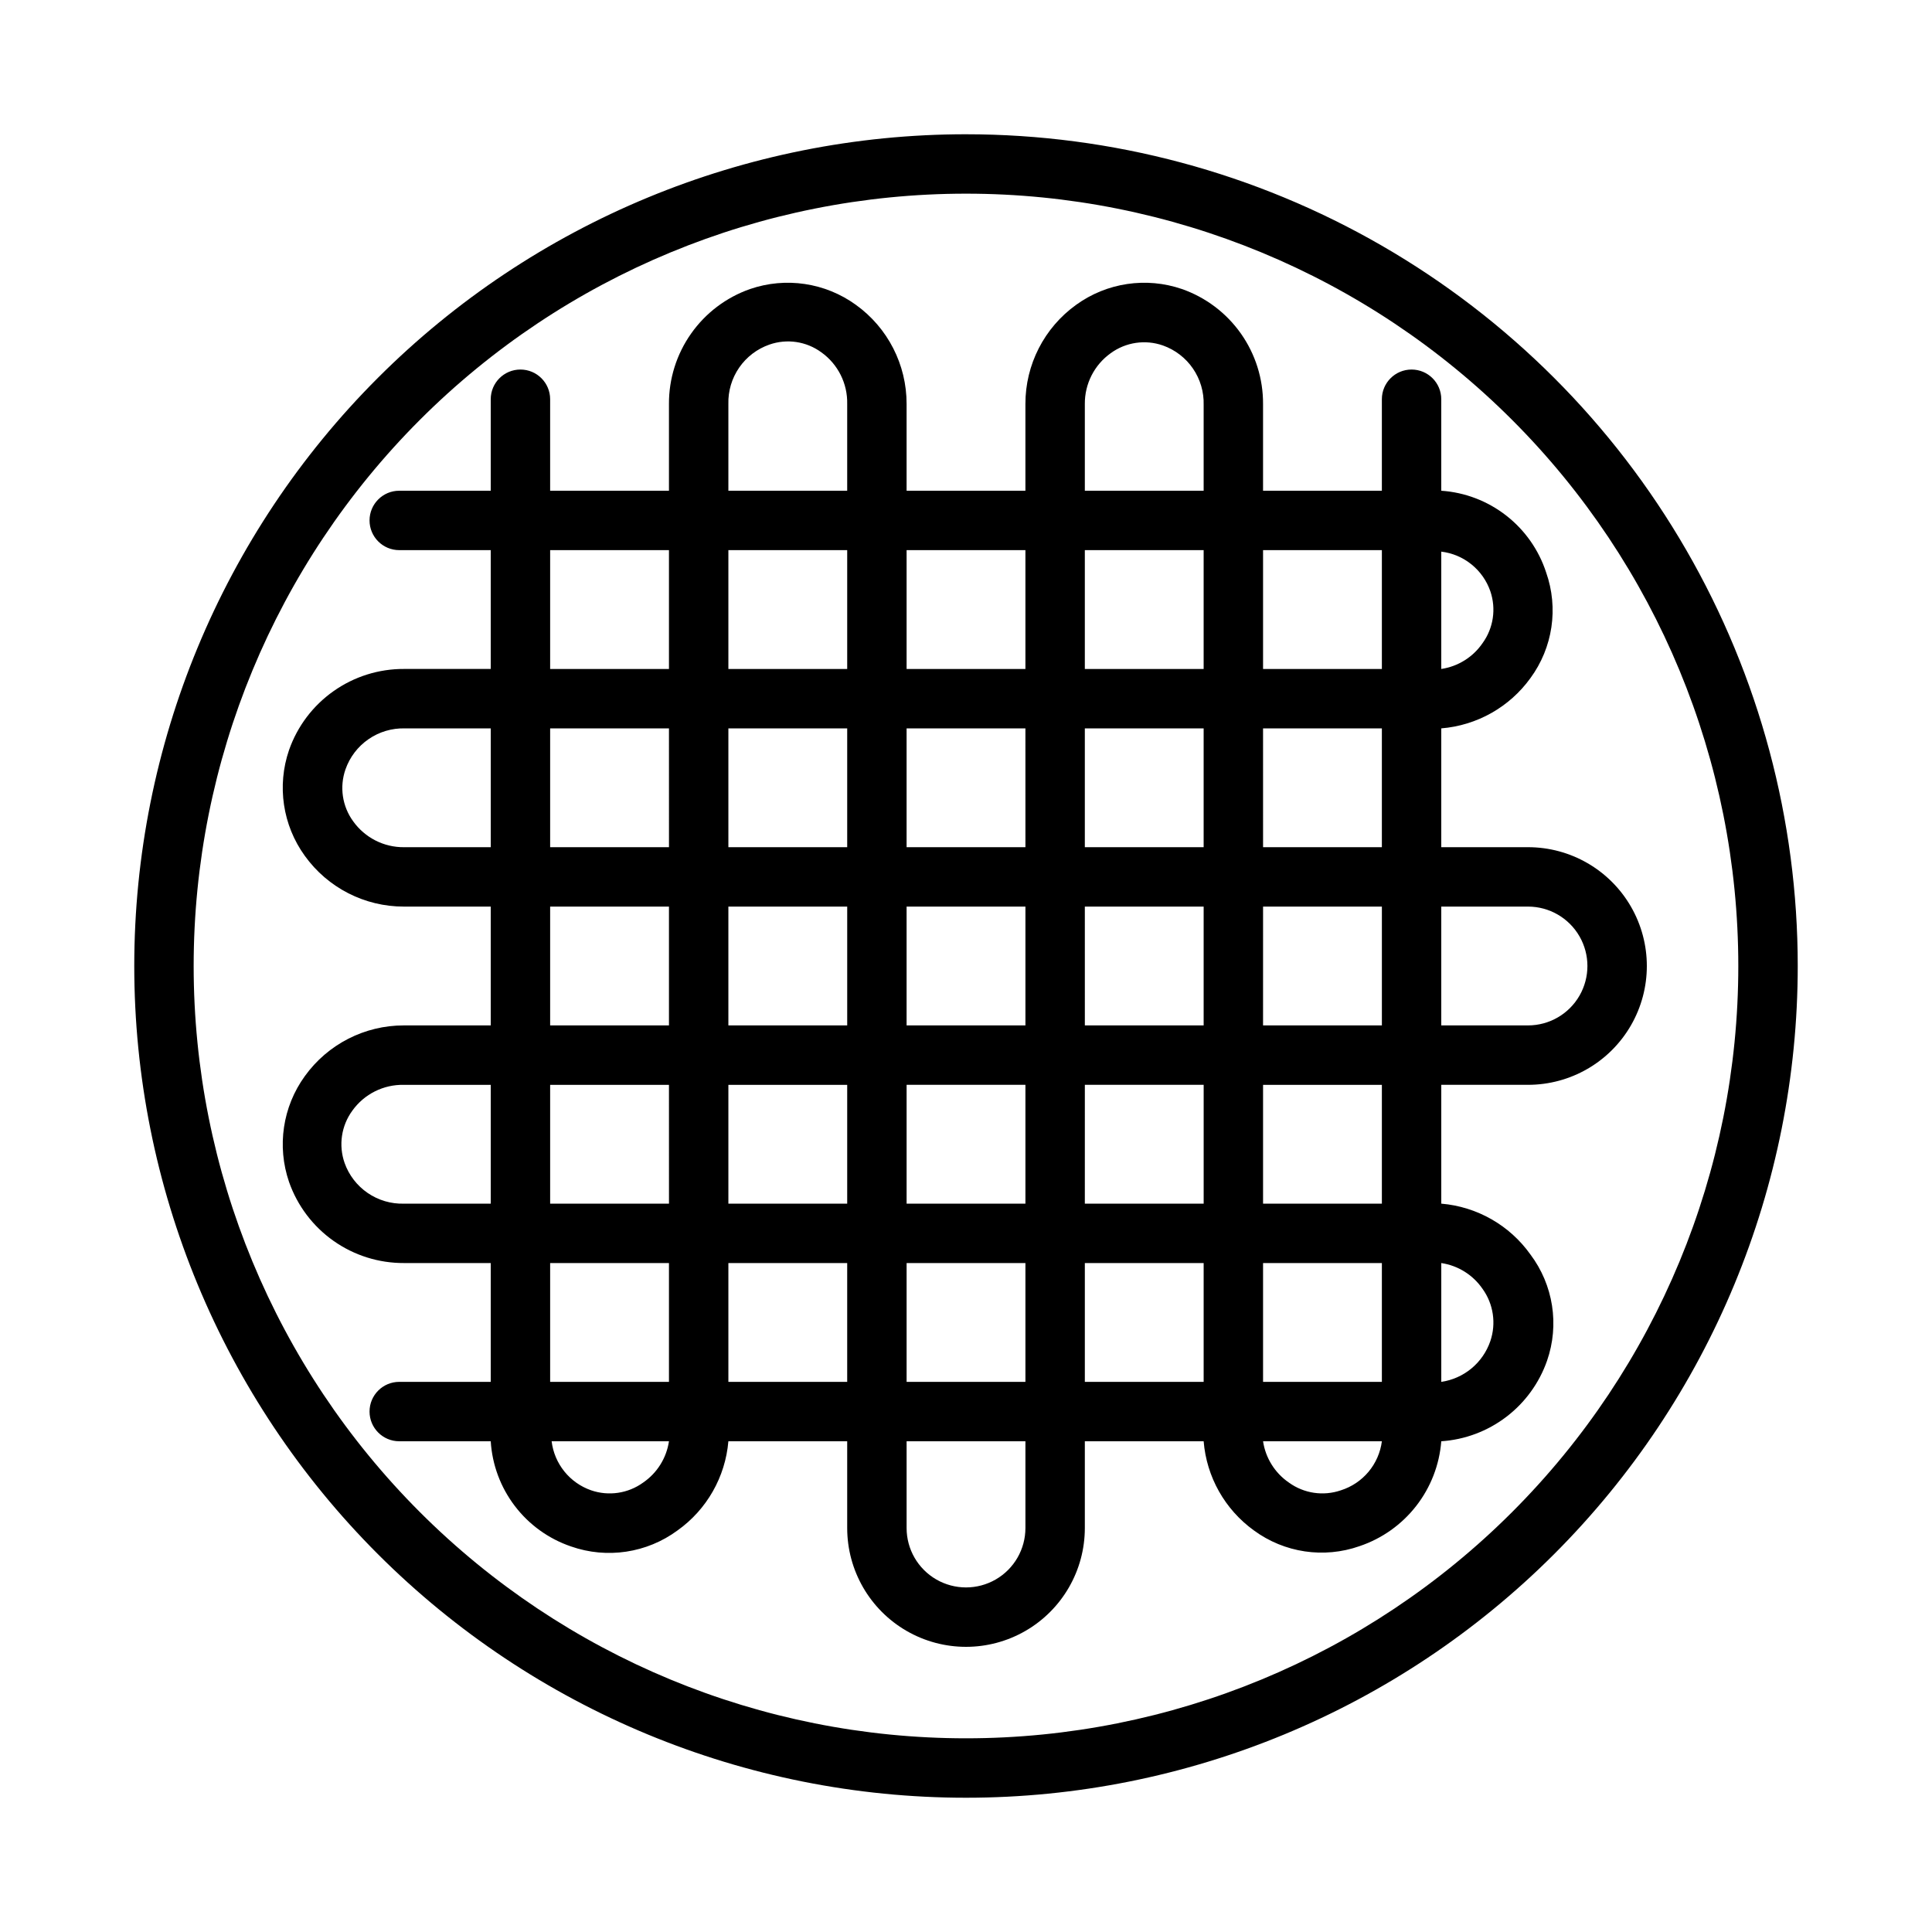
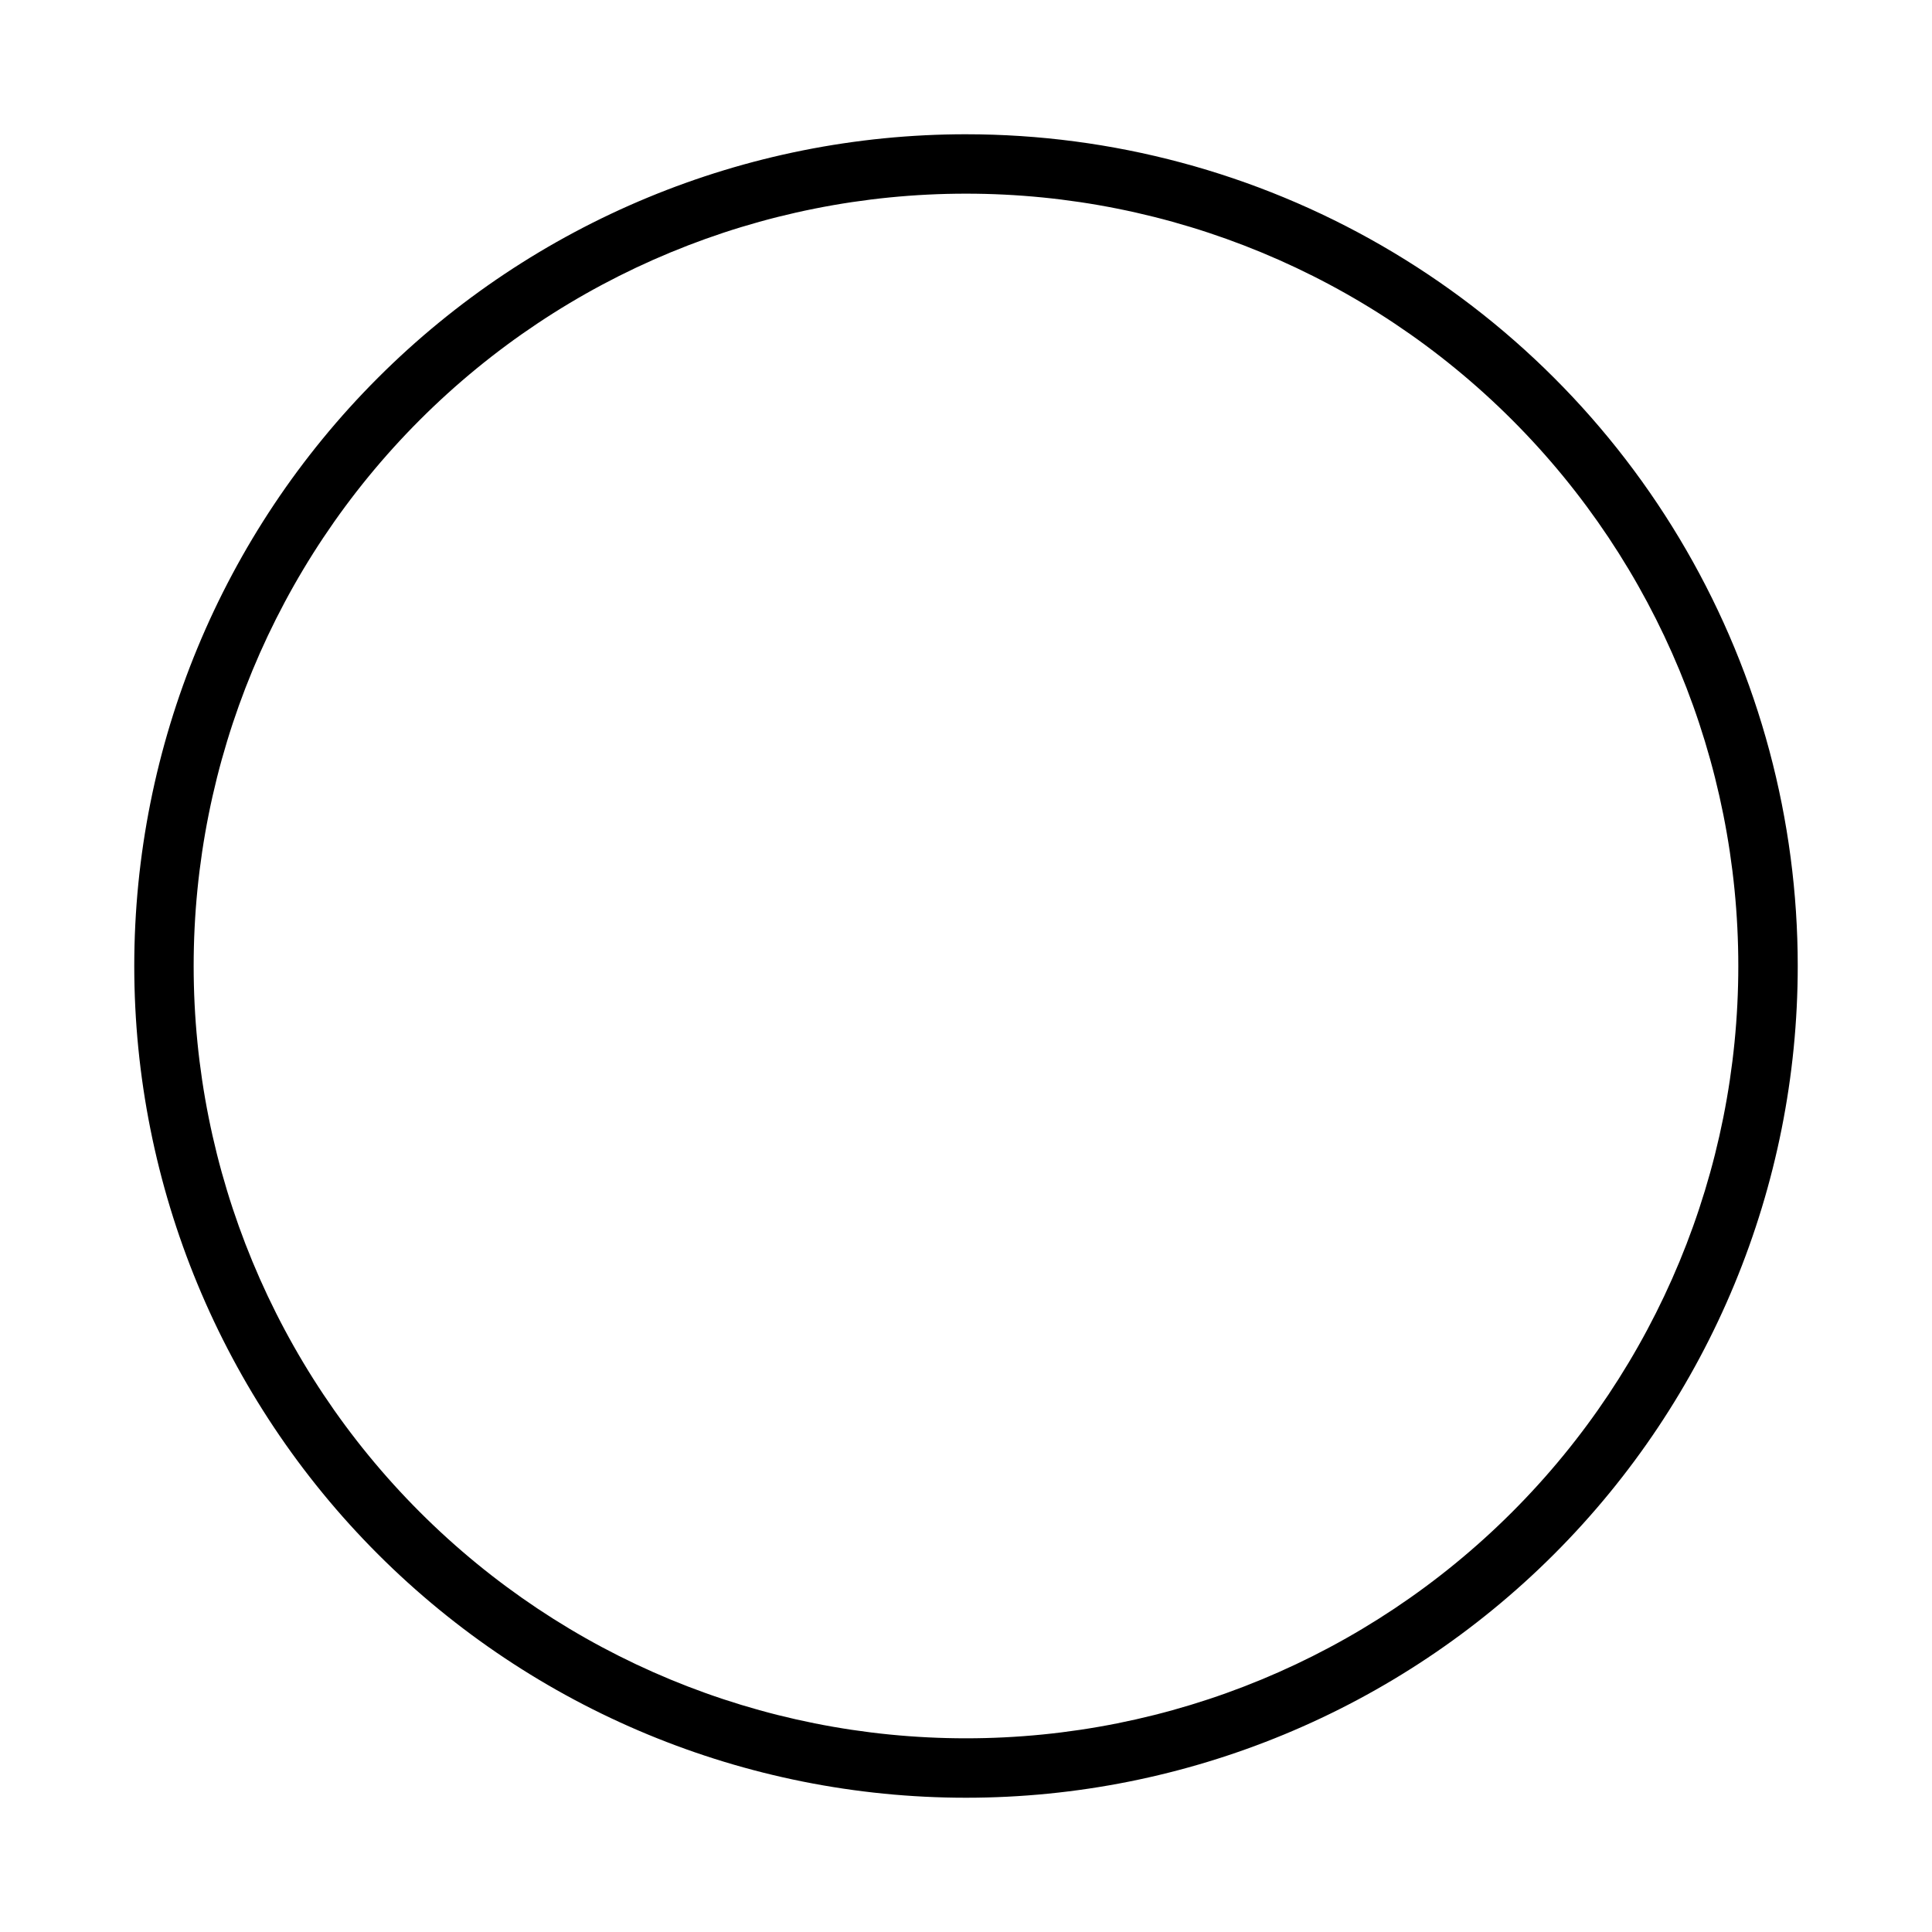
<svg xmlns="http://www.w3.org/2000/svg" fill="#000000" width="800px" height="800px" version="1.1" viewBox="144 144 512 512">
  <g>
    <path d="m400 179.58c-58.461 0-114.52 23.223-155.86 64.559s-64.559 97.398-64.559 155.86c0 58.457 23.223 114.52 64.559 155.86 41.336 41.336 97.398 64.559 155.86 64.559 58.457 0 114.52-23.223 155.86-64.559 41.336-41.336 64.559-97.398 64.559-155.86 0-38.691-10.184-76.703-29.527-110.21-19.348-33.508-47.172-61.332-80.68-80.676-33.508-19.348-71.516-29.531-110.21-29.531zm0 425.09c-54.285 0-106.34-21.562-144.73-59.949-38.383-38.383-59.949-90.441-59.949-144.72 0-54.285 21.566-106.34 59.949-144.73 38.383-38.383 90.441-59.949 144.73-59.949 54.281 0 106.34 21.566 144.72 59.949 38.387 38.383 59.949 90.441 59.949 144.73 0 54.281-21.562 106.34-59.949 144.72-38.383 38.387-90.441 59.949-144.72 59.949z" />
-     <path d="m548.94 431.49c11.25 0 21.645-6.004 27.27-15.746 5.625-9.742 5.625-21.746 0-31.488-5.625-9.742-16.02-15.742-27.27-15.742h-22.988v-31.488c9.441-0.766 18.07-5.629 23.617-13.305 5.941-8.078 7.504-18.566 4.172-28.023-1.945-5.969-5.633-11.219-10.582-15.074-4.953-3.859-10.945-6.148-17.207-6.574v-24.246c0-4.348-3.523-7.871-7.871-7.871s-7.871 3.523-7.871 7.871v24.246h-31.488v-22.988c0.031-6.68-2.019-13.207-5.871-18.668-3.856-5.461-9.312-9.586-15.621-11.797-9.461-3.246-19.914-1.691-28.023 4.172-8.469 6.078-13.484 15.871-13.461 26.293v22.988h-31.488v-22.988c0.023-10.422-4.992-20.215-13.461-26.293-8.109-5.863-18.559-7.418-28.023-4.172-6.309 2.211-11.766 6.336-15.617 11.797-3.856 5.461-5.906 11.988-5.875 18.668v22.988h-31.488v-24.246c0-4.348-3.523-7.871-7.871-7.871-4.348 0-7.871 3.523-7.871 7.871v24.246h-24.246c-4.348 0-7.871 3.523-7.871 7.871 0 4.348 3.523 7.871 7.871 7.871h24.246v31.488h-22.988c-6.68-0.031-13.207 2.019-18.668 5.875-5.461 3.852-9.586 9.309-11.797 15.617-3.246 9.465-1.691 19.914 4.172 28.023 6.078 8.469 15.871 13.484 26.293 13.461h22.988v31.488h-22.988c-10.422-0.023-20.215 4.992-26.293 13.461-5.863 8.109-7.418 18.562-4.172 28.023 2.211 6.309 6.336 11.766 11.797 15.621 5.461 3.852 11.988 5.902 18.668 5.871h22.988v31.488h-24.246c-4.348 0-7.871 3.523-7.871 7.871s3.523 7.871 7.871 7.871h24.246c0.383 6.231 2.606 12.203 6.391 17.164 3.785 4.965 8.957 8.688 14.863 10.703 9.543 3.352 20.125 1.758 28.262-4.25 7.734-5.512 12.656-14.148 13.461-23.617h31.488v22.988c0 11.25 6 21.645 15.742 27.27 9.742 5.625 21.746 5.625 31.488 0 9.742-5.625 15.746-16.02 15.746-27.27v-22.988h31.488c0.762 9.441 5.625 18.07 13.301 23.617 8.078 5.941 18.57 7.504 28.027 4.172 5.934-2 11.148-5.703 14.996-10.641 3.848-4.941 6.16-10.902 6.648-17.148 6.25-0.418 12.234-2.664 17.219-6.457 4.981-3.793 8.738-8.965 10.809-14.875 3.316-9.543 1.664-20.109-4.41-28.18-5.512-7.738-14.148-12.66-23.617-13.461v-31.488zm0-47.23v-0.004c5.625 0 10.82 3 13.633 7.871s2.812 10.875 0 15.746-8.008 7.871-13.633 7.871h-22.988v-31.488zm-164.68 78.719v-31.488h31.488v31.488zm31.488 15.742v31.488h-31.488v-31.488zm-78.719-47.23h31.488v31.488h-31.488zm-15.742 31.488h-31.492v-31.488h31.488zm15.742-125.95h31.488v31.488h-31.488zm-15.742 31.488h-31.492v-31.488h31.488zm15.742-47.23v-31.492h31.488v31.488zm125.95 15.742v31.488h-31.488v-31.488zm-31.488-15.742v-31.492h31.488v31.488zm-15.742 47.23h-31.492v-31.488h31.488zm0 15.742v31.488h-31.492v-31.488zm-47.23 0v31.488h-31.492v-31.488zm62.977 47.23h31.488v31.488l-31.492 0.004zm0-15.742-0.004-31.488h31.488v31.488zm47.23-31.488h31.488v31.488h-31.492zm0-15.742-0.004-31.488h31.488v31.488zm60.223-67.855-0.004-0.004c1.598 4.652 0.836 9.793-2.047 13.777-2.539 3.707-6.504 6.188-10.945 6.848v-31.094c2.93 0.352 5.699 1.523 7.996 3.375 2.297 1.848 4.027 4.309 4.996 7.094zm-28.738-10.867v31.488h-31.488v-31.488zm-78.719-38.73c-0.047-5.332 2.508-10.355 6.848-13.461 4-2.922 9.18-3.688 13.855-2.047 3.231 1.148 6.016 3.289 7.953 6.117 1.938 2.832 2.93 6.199 2.832 9.629v22.75h-31.488zm-15.746 38.73v31.488h-31.488v-31.488zm-78.719-38.73c-0.094-3.438 0.91-6.812 2.863-9.645 1.953-2.828 4.754-4.965 8-6.098 4.648-1.629 9.801-0.863 13.773 2.047 4.41 3.148 6.977 8.277 6.852 13.695v22.988h-31.488zm-47.234 38.73h31.488v31.488h-31.488zm-38.73 78.723c-5.332 0.047-10.355-2.512-13.461-6.852-2.906-3.973-3.672-9.125-2.047-13.773 1.137-3.246 3.269-6.047 6.102-8 2.828-1.953 6.207-2.957 9.645-2.863h22.75v31.488zm38.73 15.742h31.488v31.488h-31.488zm-38.73 78.723c-3.426 0.098-6.797-0.895-9.625-2.832s-4.973-4.723-6.117-7.953c-1.641-4.676-0.875-9.855 2.047-13.855 3.148-4.41 8.277-6.973 13.695-6.848h22.988v31.488zm38.73 15.742h31.488v31.488h-31.488zm24.641 58.176c-3.984 2.883-9.125 3.644-13.777 2.047-2.785-0.969-5.246-2.699-7.094-4.996-1.852-2.297-3.023-5.066-3.375-7.996h31.094c-0.66 4.441-3.141 8.406-6.848 10.945zm22.594-26.688v-31.488h31.488v31.488zm78.719 38.73c0 5.625-3 10.82-7.871 13.633s-10.875 2.812-15.746 0-7.871-8.008-7.871-13.633v-22.988h31.488zm15.746-70.219h31.488v31.488h-31.488zm78.719 31.488h-31.488v-31.488h31.488zm-10.863 28.734c-4.652 1.598-9.789 0.836-13.777-2.047-3.703-2.539-6.188-6.504-6.848-10.945h31.488c-0.387 2.977-1.613 5.781-3.535 8.082-1.926 2.301-4.469 4.004-7.328 4.91zm37.551-53.371v-0.004c2.883 4.016 3.644 9.18 2.047 13.855-0.969 2.816-2.691 5.312-4.981 7.215-2.293 1.902-5.062 3.137-8.012 3.57v-31.488c4.441 0.66 8.406 3.144 10.945 6.848zm-26.688-22.594h-31.488v-31.488h31.488z" />
  </g>
</svg>